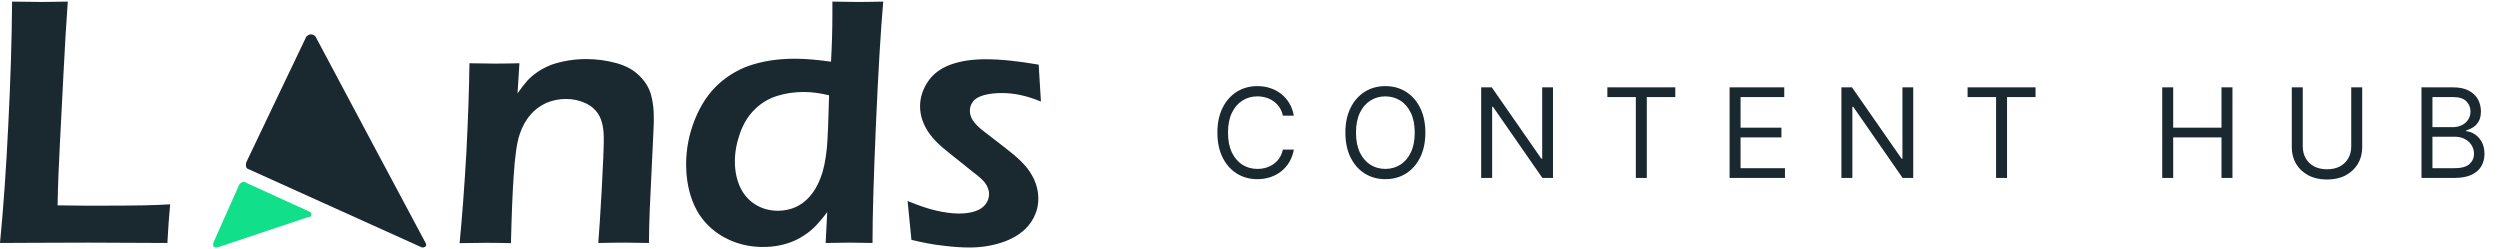
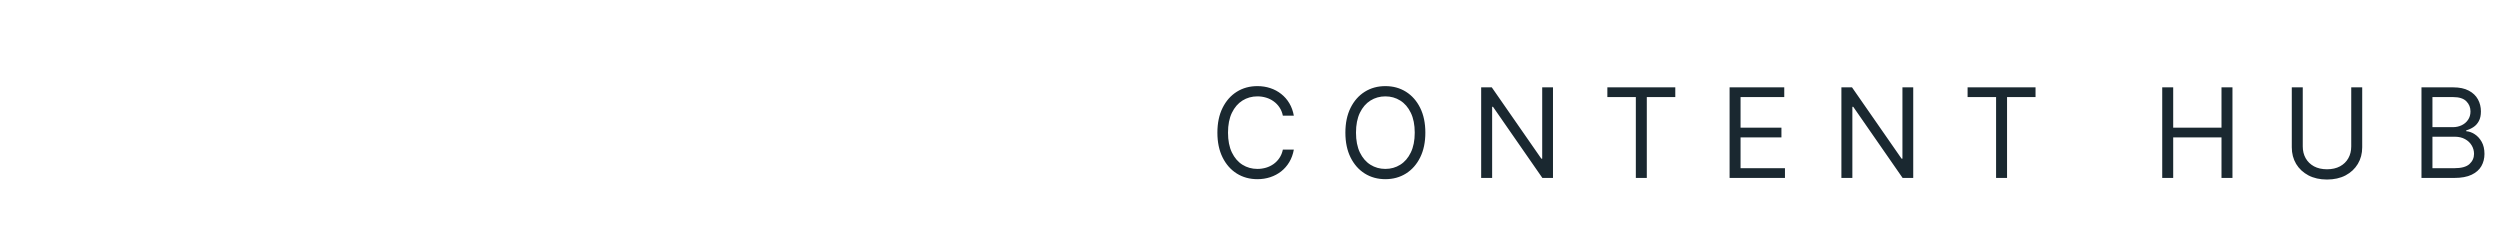
<svg xmlns="http://www.w3.org/2000/svg" width="281" height="28" viewBox="0 0 281 28" fill="none">
-   <path d="M27.368 20.449C27.295 20.449 27.24 20.468 27.166 20.506C26.891 20.659 26.854 20.831 26.854 20.831C26.854 20.831 24.725 25.611 24.009 27.218C24.009 27.237 23.862 27.543 24.046 27.734C24.229 27.925 24.651 27.734 24.67 27.734C26.964 26.969 32.38 25.152 34.565 24.426C34.565 24.426 34.968 24.426 35.005 24.139C35.042 23.852 34.73 23.776 34.712 23.757C34.712 23.757 29.571 21.405 27.754 20.583C27.735 20.583 27.57 20.449 27.368 20.449Z" fill="#11DF89" />
-   <path fill-rule="evenodd" clip-rule="evenodd" d="M34.944 3.866C35.283 3.866 35.463 4.106 35.463 4.106C37.858 8.622 46.222 24.286 47.899 27.423C47.899 27.443 47.959 27.663 47.739 27.763C47.54 27.863 47.38 27.803 47.36 27.783C44.306 26.404 30.892 20.35 27.977 19.031C27.977 19.011 27.718 19.011 27.658 18.712C27.598 18.412 27.698 18.272 27.678 18.252C28.756 15.954 33.008 7.123 34.425 4.126C34.445 4.146 34.605 3.866 34.944 3.866Z" fill="#1A2830" />
-   <path d="M112.608 10.457C111.85 10.457 111.169 10.536 110.606 10.692C110.042 10.849 109.615 11.084 109.381 11.397C109.129 11.71 109.012 12.062 109.012 12.434C109.012 12.669 109.051 12.884 109.129 13.1C109.206 13.315 109.343 13.55 109.537 13.785C109.731 14.02 109.964 14.255 110.217 14.47C110.47 14.685 111.014 15.096 111.83 15.723C112.647 16.349 113.366 16.916 113.968 17.406C114.571 17.915 115.076 18.424 115.484 18.933C115.873 19.442 116.184 19.989 116.398 20.577C116.611 21.164 116.708 21.751 116.708 22.338C116.708 23.337 116.398 24.257 115.795 25.098C115.193 25.94 114.279 26.605 113.055 27.095C111.83 27.564 110.47 27.819 108.954 27.819C108.157 27.819 107.205 27.76 106.077 27.623C104.95 27.506 103.745 27.271 102.443 26.958L102.015 22.593C103.298 23.121 104.406 23.493 105.3 23.689C106.194 23.885 107.01 24.002 107.768 24.002C108.526 24.002 109.148 23.904 109.653 23.728C110.159 23.552 110.548 23.278 110.8 22.926C111.053 22.573 111.169 22.201 111.169 21.829C111.169 21.653 111.15 21.497 111.111 21.36C111.072 21.223 111.014 21.066 110.936 20.91C110.858 20.753 110.761 20.596 110.645 20.459C110.528 20.322 110.373 20.166 110.178 19.989C109.984 19.813 109.692 19.578 109.323 19.305L108.254 18.443C107.224 17.641 106.447 16.995 105.902 16.545C105.358 16.075 104.911 15.605 104.542 15.116C104.173 14.626 103.901 14.117 103.706 13.589C103.512 13.06 103.415 12.512 103.415 11.945C103.415 10.986 103.706 10.066 104.289 9.185C104.872 8.304 105.728 7.678 106.835 7.267C107.963 6.856 109.265 6.66 110.781 6.66C112.51 6.66 114.493 6.875 116.747 7.267L117 11.416C115.465 10.77 114.007 10.457 112.608 10.457ZM90.354 10.34C89.324 10.34 88.314 10.477 87.381 10.77C86.428 11.064 85.593 11.553 84.874 12.258C84.135 12.963 83.571 13.863 83.183 14.959C82.794 16.055 82.6 17.112 82.6 18.13C82.6 19.148 82.775 20.087 83.144 20.929C83.513 21.771 84.077 22.456 84.835 22.945C85.593 23.434 86.467 23.689 87.42 23.689C88.139 23.689 88.799 23.552 89.383 23.297C89.966 23.043 90.51 22.651 90.996 22.104C91.482 21.575 91.89 20.87 92.22 20.029C92.55 19.187 92.803 18.052 92.939 16.642C93.036 15.605 93.114 13.628 93.192 10.712C92.22 10.477 91.268 10.34 90.354 10.34ZM98.459 13.922C98.206 19.715 98.07 24.178 98.07 27.31C96.982 27.291 96.127 27.271 95.524 27.271C94.863 27.271 93.95 27.291 92.803 27.31L92.978 23.846C92.395 24.609 91.909 25.177 91.482 25.588C91.073 25.999 90.549 26.37 89.946 26.723C89.344 27.075 88.683 27.33 87.964 27.506C87.245 27.682 86.526 27.76 85.748 27.76C84.485 27.76 83.299 27.525 82.192 27.056C81.084 26.586 80.151 25.94 79.373 25.098C78.596 24.257 78.032 23.258 77.663 22.104C77.294 20.949 77.119 19.735 77.119 18.482C77.119 16.74 77.449 15.057 78.11 13.413C78.771 11.769 79.665 10.438 80.812 9.4C81.958 8.382 83.241 7.658 84.699 7.228C86.137 6.797 87.692 6.601 89.344 6.601C90.549 6.601 91.89 6.719 93.406 6.934C93.503 5.212 93.561 3.411 93.561 1.512V0.181C94.805 0.201 95.738 0.22 96.399 0.22C97.254 0.22 98.206 0.201 99.275 0.181C98.984 3.548 98.712 8.128 98.459 13.922ZM73.446 14.763L73.037 23.454C72.979 24.668 72.96 25.94 72.94 27.31C71.891 27.291 71.016 27.271 70.278 27.271C69.267 27.271 68.276 27.291 67.246 27.31C67.343 26.155 67.479 24.139 67.635 21.281C67.79 18.404 67.868 16.525 67.868 15.585C67.868 14.548 67.712 13.706 67.382 13.06C67.052 12.434 66.546 11.945 65.847 11.612C65.147 11.279 64.408 11.123 63.611 11.123C62.815 11.123 62.096 11.279 61.396 11.573C60.716 11.886 60.113 12.317 59.627 12.904C59.102 13.491 58.694 14.235 58.403 15.116C58.092 16.036 57.878 17.582 57.742 19.715C57.606 21.614 57.509 24.139 57.431 27.33C56.42 27.31 55.507 27.291 54.691 27.291C53.855 27.291 52.844 27.31 51.659 27.33C51.95 24.315 52.203 20.949 52.417 17.191C52.611 13.432 52.728 10.085 52.767 7.11C53.972 7.13 54.943 7.149 55.663 7.149C56.518 7.149 57.431 7.13 58.383 7.11L58.17 10.496C58.578 9.909 58.928 9.459 59.239 9.107C59.55 8.754 59.938 8.422 60.424 8.089C60.91 7.756 61.415 7.502 61.959 7.286C62.504 7.091 63.126 6.934 63.786 6.817C64.467 6.699 65.166 6.64 65.905 6.64C67.071 6.64 68.198 6.797 69.267 7.091C70.336 7.384 71.211 7.854 71.871 8.519C72.532 9.165 72.96 9.87 73.174 10.653C73.387 11.416 73.485 12.238 73.485 13.1C73.504 13.413 73.485 13.98 73.446 14.763ZM18.813 27.31C15.354 27.291 12.4 27.271 9.931 27.271L3.712 27.291L0 27.31C0.389 23.317 0.7 18.874 0.933 13.98C1.186 9.087 1.322 4.487 1.36 0.181C2.701 0.201 3.829 0.22 4.723 0.22C5.325 0.22 6.297 0.201 7.619 0.181C7.444 2.569 7.288 5.29 7.133 8.324L6.725 16.29C6.608 18.561 6.511 20.831 6.472 23.082L9.873 23.121C13.06 23.121 15.159 23.102 16.151 23.082C17.161 23.063 18.133 23.023 19.124 22.965C19.008 24.296 18.891 25.725 18.813 27.31Z" fill="#1A2830" />
  <path d="M145.426 13H144.193C144.12 12.645 143.993 12.334 143.81 12.065C143.631 11.797 143.413 11.572 143.154 11.389C142.899 11.204 142.616 11.064 142.304 10.972C141.992 10.879 141.668 10.832 141.33 10.832C140.713 10.832 140.155 10.988 139.654 11.3C139.157 11.611 138.761 12.07 138.466 12.677C138.174 13.283 138.028 14.027 138.028 14.909C138.028 15.791 138.174 16.535 138.466 17.141C138.761 17.748 139.157 18.207 139.654 18.518C140.155 18.83 140.713 18.986 141.33 18.986C141.668 18.986 141.992 18.939 142.304 18.847C142.616 18.754 142.899 18.616 143.154 18.434C143.413 18.248 143.631 18.021 143.81 17.753C143.993 17.481 144.12 17.169 144.193 16.818H145.426C145.333 17.338 145.164 17.804 144.919 18.215C144.674 18.626 144.369 18.976 144.004 19.264C143.64 19.549 143.23 19.766 142.776 19.916C142.326 20.065 141.843 20.139 141.33 20.139C140.461 20.139 139.689 19.927 139.013 19.503C138.337 19.079 137.805 18.475 137.417 17.693C137.029 16.911 136.835 15.983 136.835 14.909C136.835 13.835 137.029 12.907 137.417 12.125C137.805 11.343 138.337 10.74 139.013 10.315C139.689 9.891 140.461 9.679 141.33 9.679C141.843 9.679 142.326 9.754 142.776 9.903C143.23 10.052 143.64 10.271 144.004 10.559C144.369 10.844 144.674 11.192 144.919 11.603C145.164 12.011 145.333 12.476 145.426 13ZM160.209 14.909C160.209 15.983 160.016 16.911 159.628 17.693C159.24 18.475 158.708 19.079 158.032 19.503C157.356 19.927 156.583 20.139 155.715 20.139C154.847 20.139 154.074 19.927 153.398 19.503C152.722 19.079 152.19 18.475 151.802 17.693C151.415 16.911 151.221 15.983 151.221 14.909C151.221 13.835 151.415 12.907 151.802 12.125C152.19 11.343 152.722 10.74 153.398 10.315C154.074 9.891 154.847 9.679 155.715 9.679C156.583 9.679 157.356 9.891 158.032 10.315C158.708 10.74 159.24 11.343 159.628 12.125C160.016 12.907 160.209 13.835 160.209 14.909ZM159.016 14.909C159.016 14.027 158.869 13.283 158.574 12.677C158.282 12.07 157.886 11.611 157.386 11.3C156.888 10.988 156.332 10.832 155.715 10.832C155.099 10.832 154.54 10.988 154.04 11.3C153.543 11.611 153.146 12.07 152.851 12.677C152.56 13.283 152.414 14.027 152.414 14.909C152.414 15.791 152.56 16.535 152.851 17.141C153.146 17.748 153.543 18.207 154.04 18.518C154.54 18.83 155.099 18.986 155.715 18.986C156.332 18.986 156.888 18.83 157.386 18.518C157.886 18.207 158.282 17.748 158.574 17.141C158.869 16.535 159.016 15.791 159.016 14.909ZM174.556 9.818V20H173.363L167.815 12.006H167.716V20H166.483V9.818H167.676L173.244 17.832H173.343V9.818H174.556ZM180.667 10.912V9.818H188.303V10.912H185.101V20H183.868V10.912H180.667ZM194.406 20V9.818H200.551V10.912H195.639V14.352H200.233V15.446H195.639V18.906H200.63V20H194.406ZM215.047 9.818V20H213.854L208.306 12.006H208.206V20H206.973V9.818H208.166L213.735 17.832H213.834V9.818H215.047ZM221.157 10.912V9.818H228.794V10.912H225.592V20H224.359V10.912H221.157ZM243.034 20V9.818H244.267V14.352H249.696V9.818H250.929V20H249.696V15.446H244.267V20H243.034ZM264.279 9.818H265.512V16.56C265.512 17.256 265.348 17.877 265.02 18.424C264.695 18.968 264.236 19.397 263.643 19.712C263.05 20.023 262.354 20.179 261.555 20.179C260.756 20.179 260.06 20.023 259.467 19.712C258.873 19.397 258.413 18.968 258.085 18.424C257.76 17.877 257.597 17.256 257.597 16.56V9.818H258.83V16.46C258.83 16.957 258.94 17.4 259.158 17.788C259.377 18.172 259.689 18.475 260.093 18.697C260.501 18.916 260.988 19.026 261.555 19.026C262.122 19.026 262.609 18.916 263.016 18.697C263.424 18.475 263.736 18.172 263.951 17.788C264.17 17.4 264.279 16.957 264.279 16.46V9.818ZM272.174 20V9.818H275.734C276.443 9.818 277.028 9.941 277.489 10.186C277.95 10.428 278.293 10.755 278.518 11.165C278.743 11.573 278.856 12.026 278.856 12.523C278.856 12.96 278.778 13.322 278.623 13.607C278.47 13.892 278.268 14.117 278.016 14.283C277.767 14.448 277.497 14.571 277.206 14.651V14.75C277.517 14.77 277.83 14.879 278.145 15.078C278.46 15.277 278.724 15.562 278.936 15.933C279.148 16.305 279.254 16.759 279.254 17.296C279.254 17.806 279.138 18.265 278.906 18.673C278.674 19.08 278.308 19.403 277.807 19.642C277.307 19.881 276.655 20 275.853 20H272.174ZM273.407 18.906H275.853C276.659 18.906 277.23 18.75 277.569 18.439C277.91 18.124 278.081 17.743 278.081 17.296C278.081 16.951 277.993 16.633 277.817 16.341C277.641 16.046 277.391 15.811 277.066 15.635C276.742 15.456 276.357 15.367 275.913 15.367H273.407V18.906ZM273.407 14.293H275.694C276.065 14.293 276.4 14.22 276.699 14.074C277 13.928 277.239 13.723 277.414 13.457C277.593 13.192 277.683 12.881 277.683 12.523C277.683 12.075 277.527 11.696 277.216 11.384C276.904 11.069 276.41 10.912 275.734 10.912H273.407V14.293Z" fill="#1A2830" />
</svg>